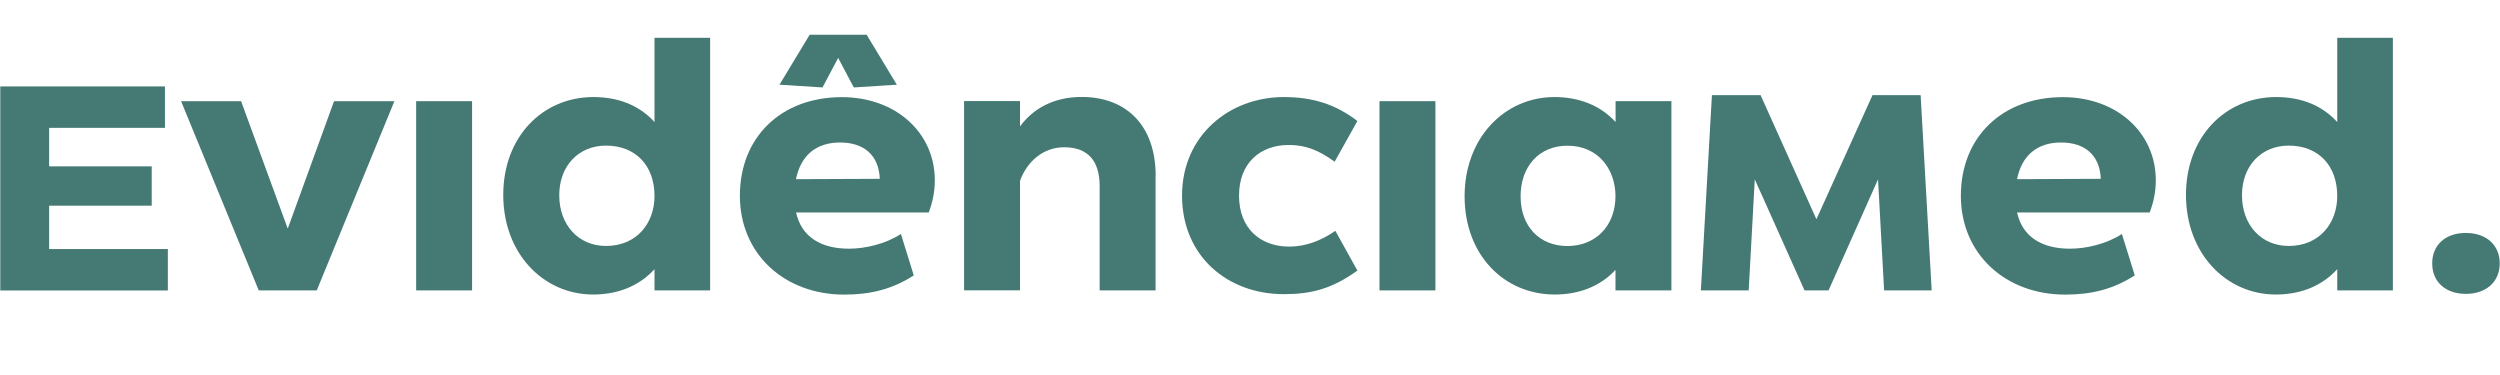
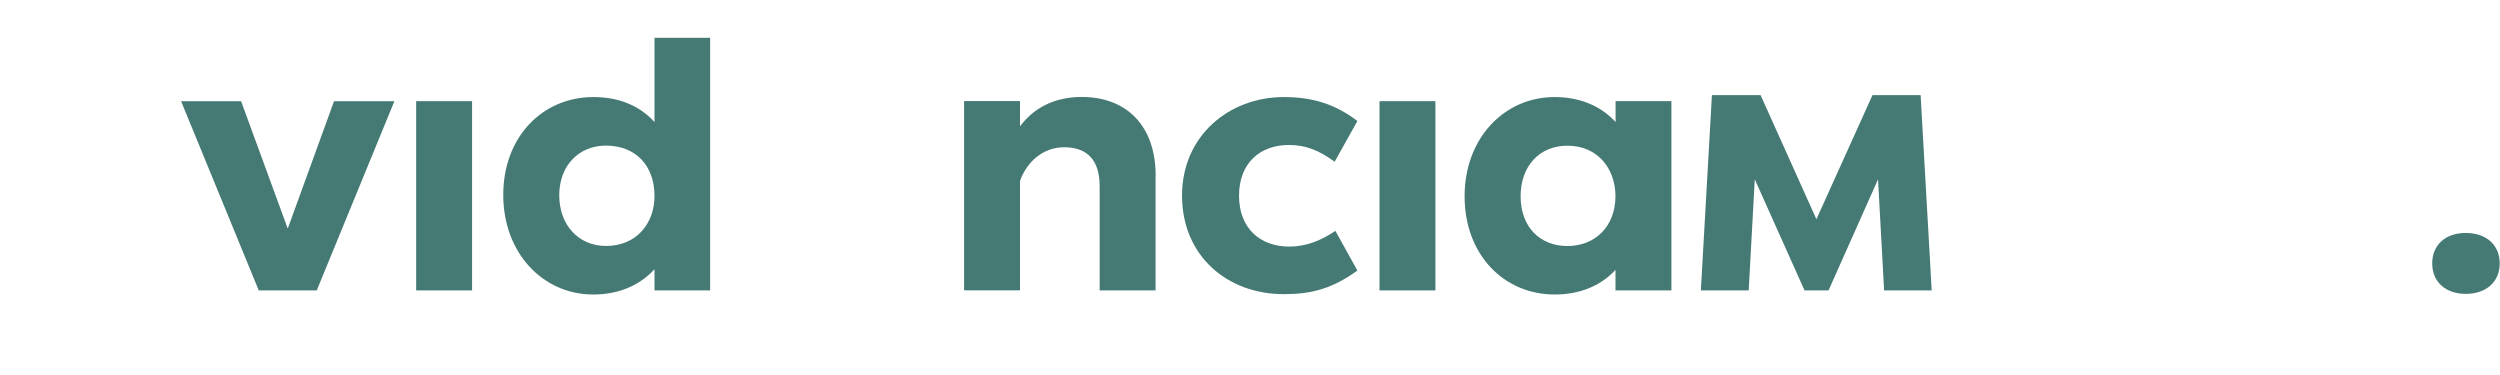
<svg xmlns="http://www.w3.org/2000/svg" width="160" height="24" viewBox="0 0 160 24" fill="none">
-   <path d="M3.144 15.939H10.742V18.591H0.018V5.531H10.557V8.183H3.144V10.647H9.71V13.164H3.144V15.945V15.939Z" fill="#457A74" />
  <path d="M16.56 18.586L11.589 6.475H15.429L18.404 14.6H18.427L21.379 6.475H25.242L20.272 18.586H16.56Z" fill="#457A74" />
  <path d="M26.634 18.586V6.475H30.213V18.586H26.634Z" fill="#457A74" />
  <path d="M32.208 12.475C32.208 8.752 34.725 6.211 37.979 6.211C39.499 6.211 40.867 6.691 41.888 7.809V2.418H45.449V18.586H41.888V17.228C40.867 18.346 39.481 18.849 37.962 18.849C34.772 18.849 32.208 16.221 32.208 12.475ZM41.888 12.539C41.888 10.59 40.67 9.319 38.785 9.319C37.028 9.319 35.792 10.613 35.792 12.498C35.792 14.383 37.01 15.741 38.785 15.741C40.74 15.741 41.888 14.295 41.888 12.545V12.539Z" fill="#457A74" />
-   <path d="M50.948 13.592C51.296 15.191 52.578 15.916 54.335 15.916C55.379 15.916 56.678 15.612 57.658 14.974L58.482 17.626C57.113 18.504 55.727 18.855 54.033 18.855C50.217 18.855 47.352 16.267 47.352 12.527C47.352 8.787 49.979 6.217 53.883 6.217C57.334 6.217 59.828 8.494 59.828 11.538C59.828 12.305 59.677 12.96 59.439 13.598H50.954L50.948 13.592ZM53.639 3.711L52.641 5.596L49.886 5.421L51.818 2.225H55.466L57.397 5.421L54.642 5.596L53.645 3.711H53.639ZM50.948 11.467L56.307 11.444C56.243 9.887 55.246 9.12 53.767 9.12C52.201 9.12 51.249 9.975 50.942 11.462L50.948 11.467Z" fill="#457A74" />
  <path d="M73.956 11.251V18.586H70.378V11.924C70.378 10.279 69.618 9.425 68.098 9.425C66.776 9.425 65.732 10.326 65.28 11.573V18.58H61.701V6.468H65.28V8.09C66.103 6.972 67.408 6.205 69.229 6.205C72.118 6.205 73.962 8.067 73.962 11.245L73.956 11.251Z" fill="#457A74" />
  <path d="M75.65 12.521C75.65 8.664 78.689 6.211 82.163 6.211C83.921 6.211 85.417 6.627 86.873 7.745L85.417 10.35C84.396 9.606 83.55 9.278 82.488 9.278C80.644 9.278 79.298 10.437 79.298 12.521C79.298 14.605 80.644 15.782 82.511 15.782C83.532 15.782 84.507 15.431 85.464 14.775L86.873 17.315C85.266 18.474 83.944 18.826 82.163 18.826C78.538 18.826 75.65 16.373 75.65 12.515V12.521Z" fill="#457A74" />
  <path d="M88.288 18.586V6.475H91.867V18.586H88.288Z" fill="#457A74" />
  <path d="M103.391 6.474H106.97V18.586H103.391V17.274C102.394 18.346 101.025 18.849 99.505 18.849C96.252 18.849 93.734 16.308 93.734 12.562C93.734 8.816 96.298 6.211 99.488 6.211C101.008 6.211 102.394 6.714 103.397 7.809V6.474H103.391ZM103.391 12.521C103.368 10.789 102.26 9.325 100.312 9.325C98.531 9.325 97.319 10.619 97.319 12.568C97.319 14.517 98.554 15.746 100.312 15.746C102.069 15.746 103.391 14.517 103.391 12.527V12.521Z" fill="#457A74" />
  <path d="M122.92 6.088L123.628 18.585H120.583L120.194 11.479L117.027 18.585H115.49L112.306 11.479L111.917 18.585H108.855L109.563 6.088H112.677L116.25 14.031L119.84 6.088H122.92Z" fill="#457A74" />
-   <path d="M129.091 13.592C129.439 15.191 130.721 15.916 132.478 15.916C133.522 15.916 134.822 15.612 135.802 14.974L136.625 17.626C135.257 18.504 133.87 18.855 132.177 18.855C128.355 18.855 125.495 16.267 125.495 12.527C125.495 8.787 128.123 6.217 132.026 6.217C135.477 6.217 137.971 8.494 137.971 11.538C137.971 12.305 137.82 12.96 137.582 13.598H129.097L129.091 13.592ZM129.091 11.467L134.45 11.444C134.387 9.887 133.389 9.12 131.91 9.12C130.35 9.12 129.393 9.975 129.091 11.462V11.467Z" fill="#457A74" />
-   <path d="M139.902 12.475C139.902 8.752 142.42 6.211 145.673 6.211C147.193 6.211 148.562 6.691 149.583 7.809V2.418H153.144V18.586H149.583V17.228C148.562 18.346 147.176 18.849 145.656 18.849C142.466 18.849 139.902 16.221 139.902 12.475ZM149.583 12.539C149.583 10.59 148.365 9.319 146.48 9.319C144.722 9.319 143.487 10.613 143.487 12.498C143.487 14.383 144.705 15.741 146.48 15.741C148.434 15.741 149.583 14.295 149.583 12.545V12.539Z" fill="#457A74" />
  <path d="M155.661 16.858C155.661 15.676 156.508 14.909 157.813 14.909C159.118 14.909 159.982 15.676 159.982 16.858C159.982 18.041 159.112 18.808 157.813 18.808C156.514 18.808 155.661 18.041 155.661 16.858Z" fill="#457A74" />
</svg>